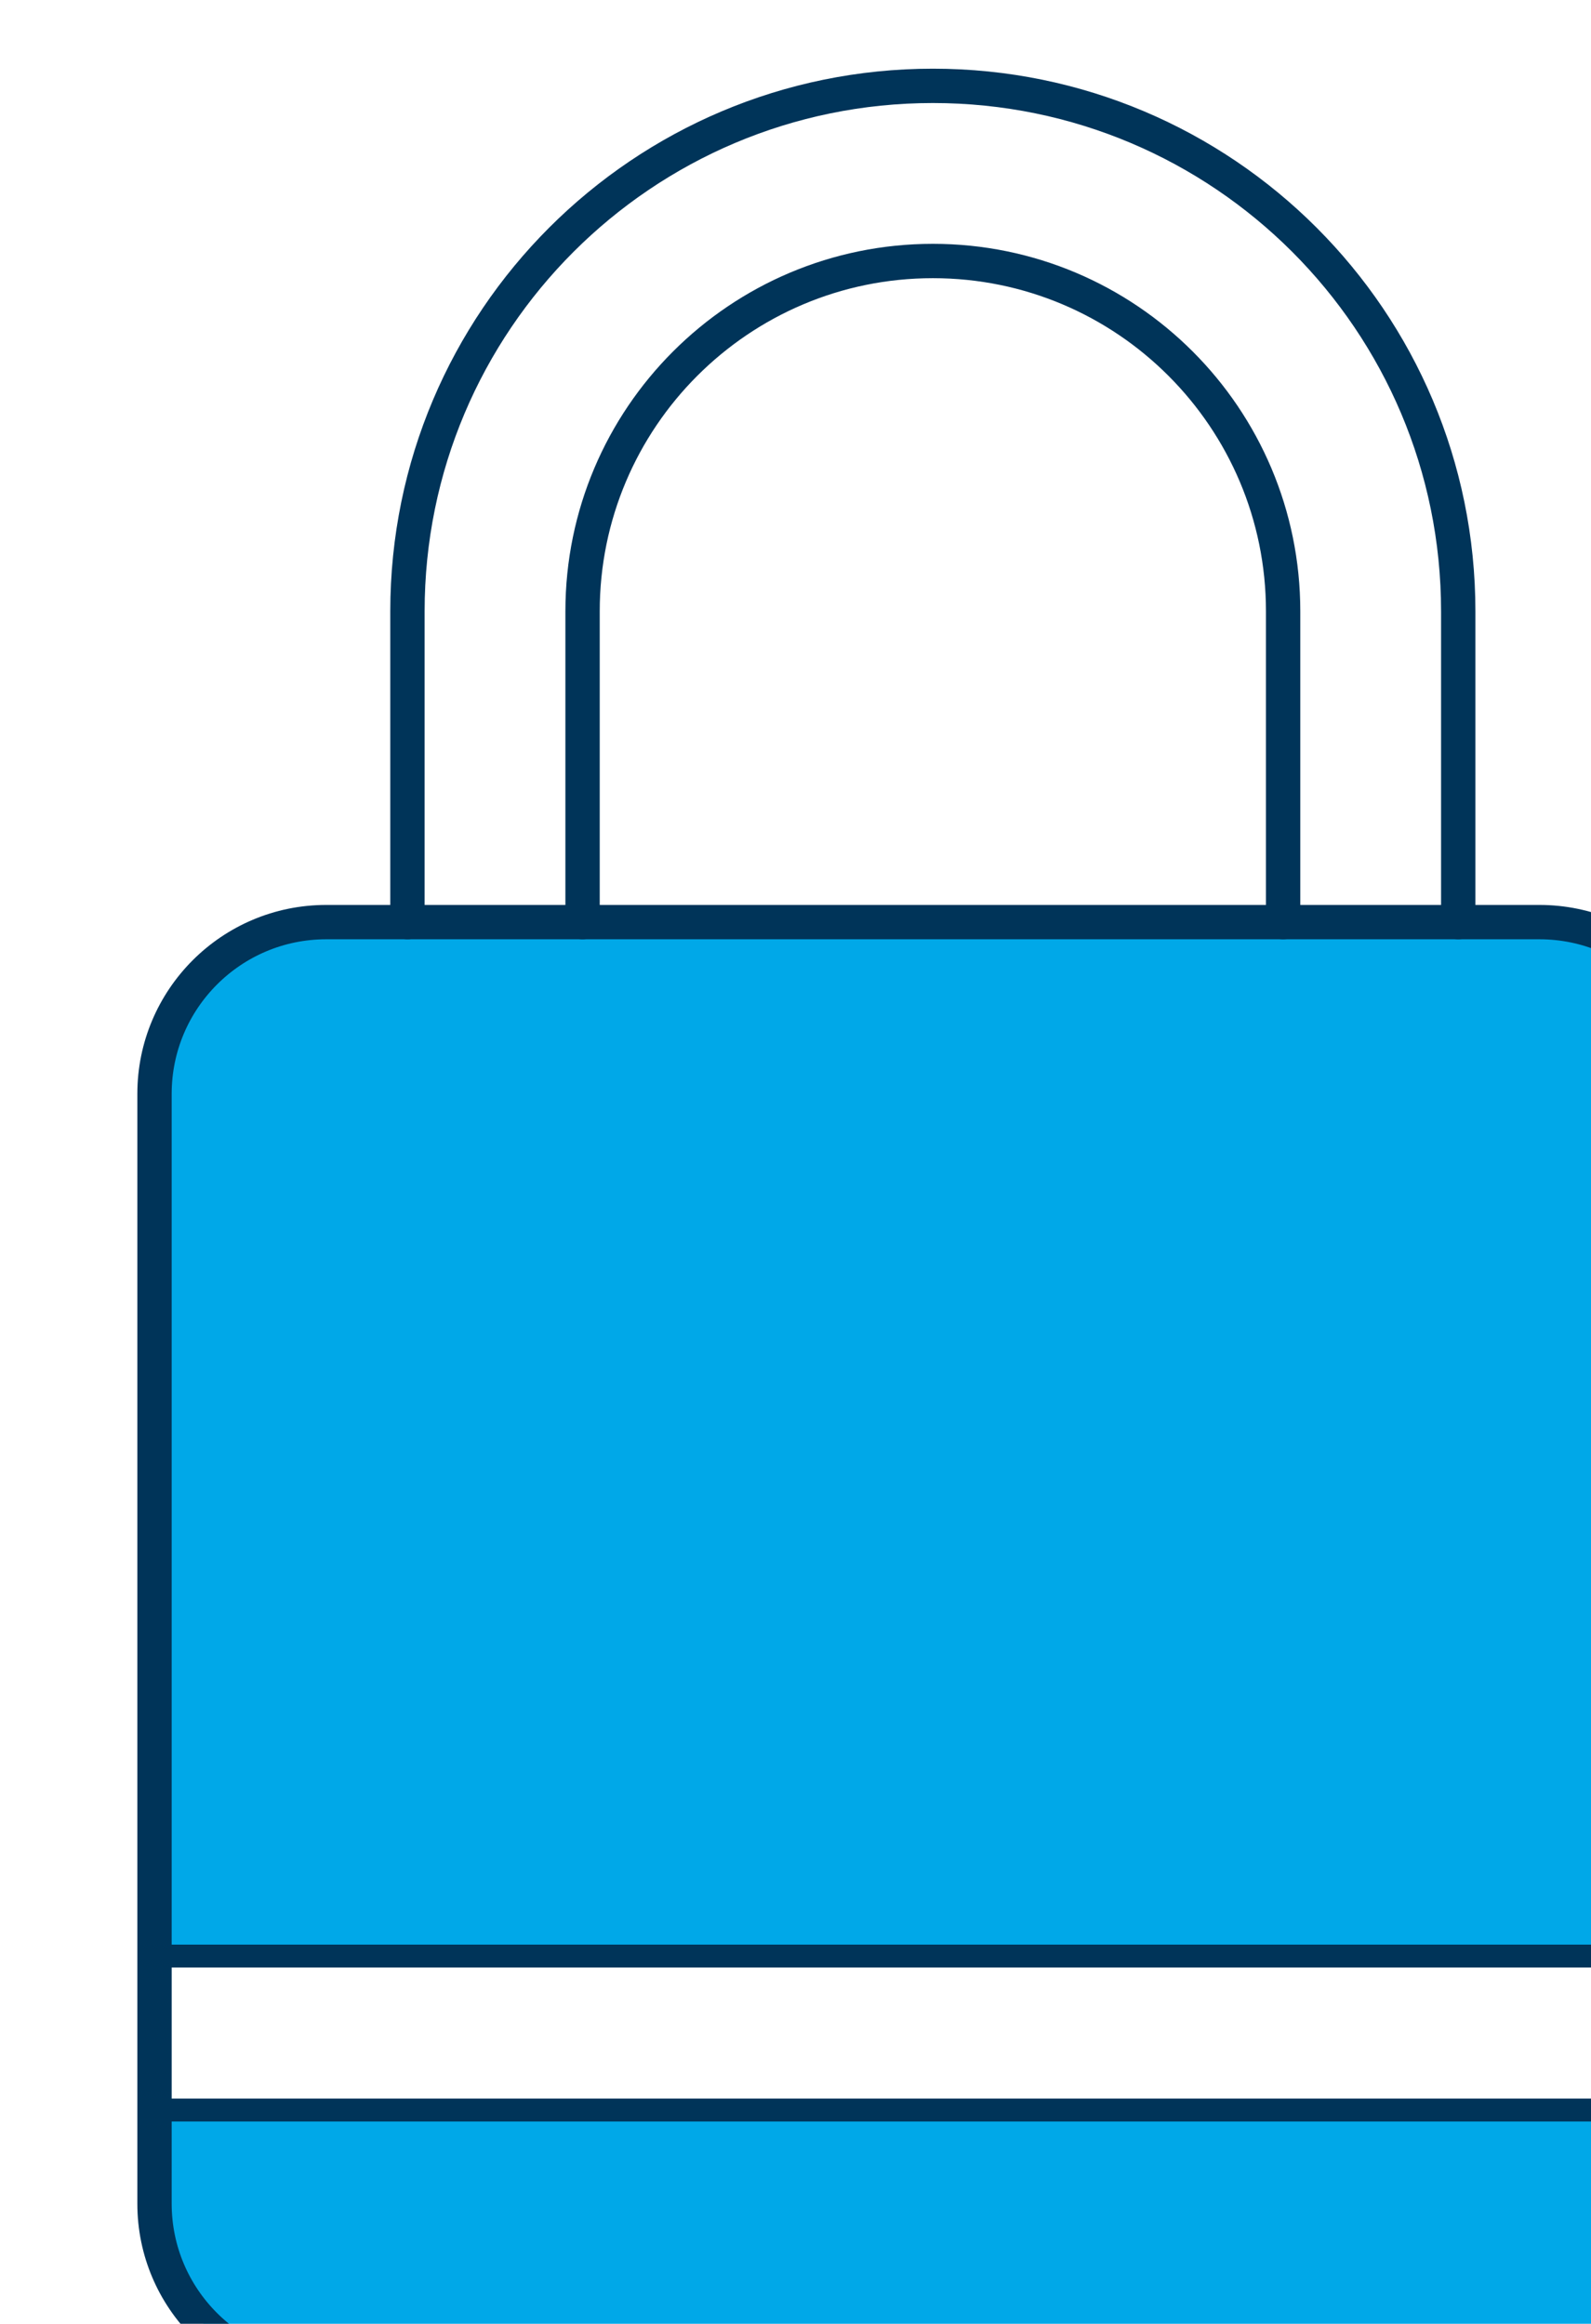
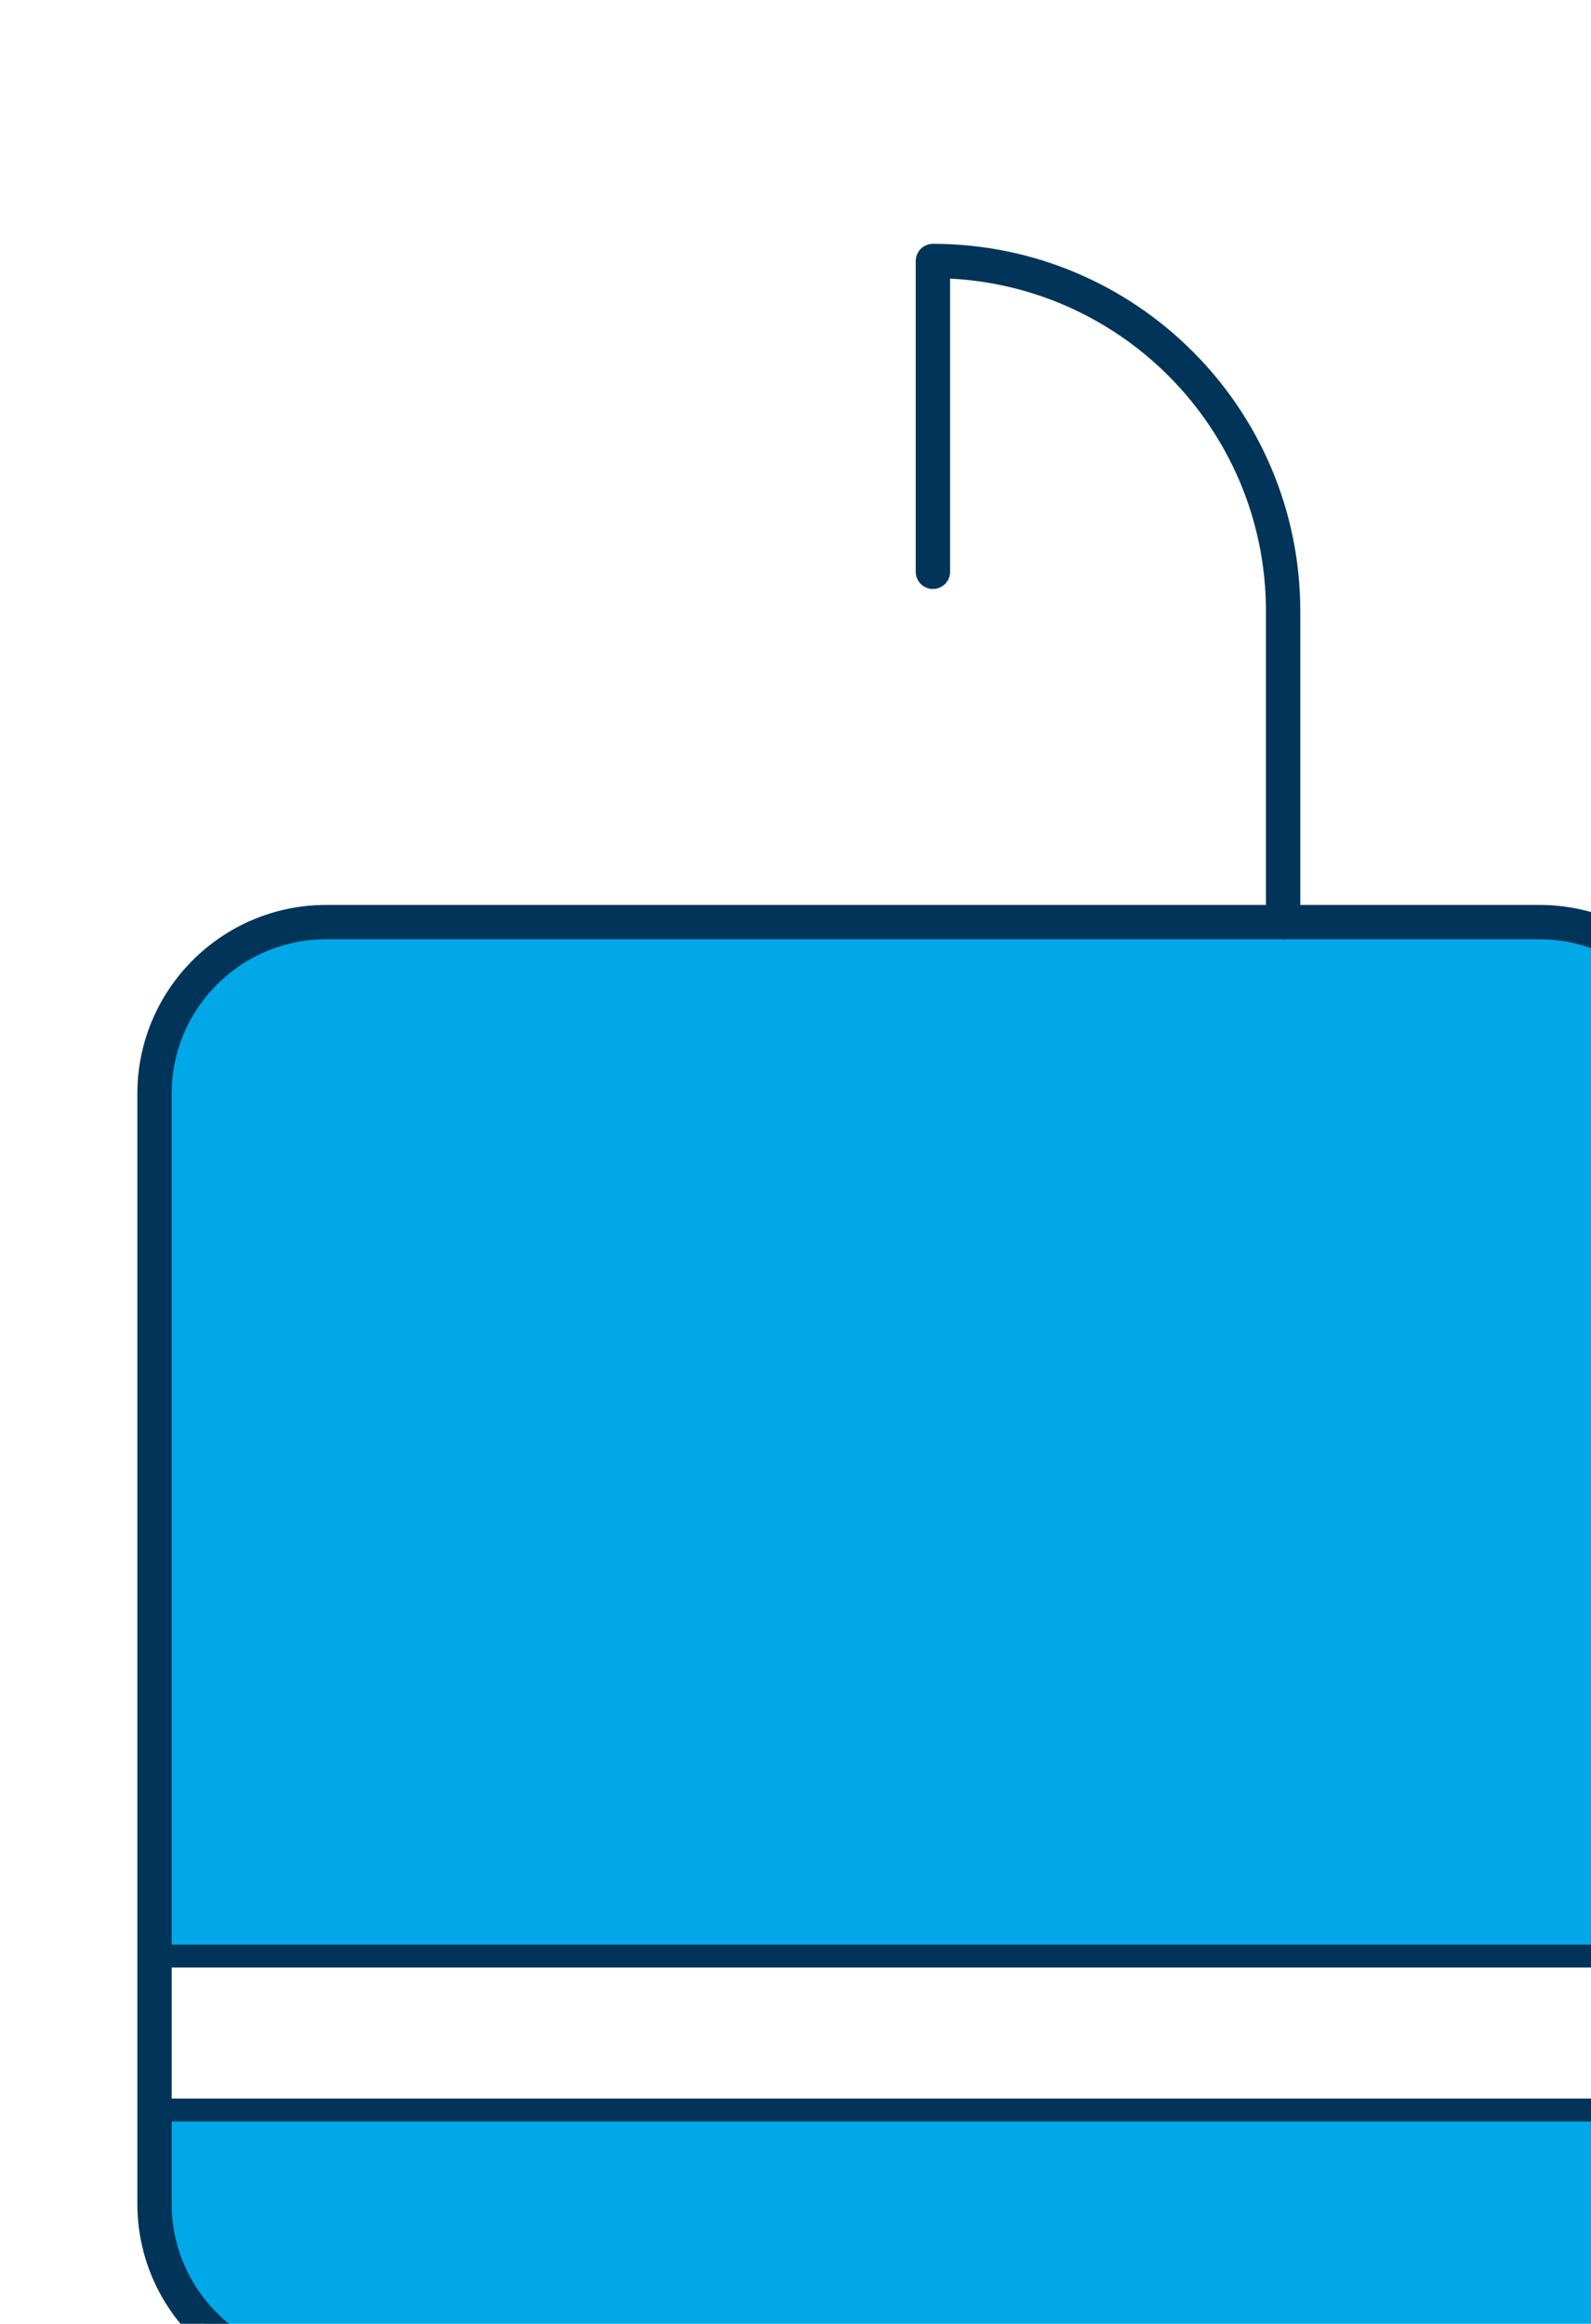
<svg xmlns="http://www.w3.org/2000/svg" id="Layer_2" viewBox="0 0 139.01 203">
  <defs>
    <style>
      .cls-1 {
        fill: #fff;
      }

      .cls-2 {
        filter: url(#drop-shadow-1);
      }

      .cls-3 {
        stroke-width: 3px;
      }

      .cls-3, .cls-4 {
        fill: none;
        stroke: #003459;
        stroke-linecap: round;
        stroke-linejoin: round;
      }

      .cls-4 {
        stroke-width: 2px;
      }

      .cls-5 {
        fill: #00a8e8;
      }
    </style>
    <filter id="drop-shadow-1" filterUnits="userSpaceOnUse">
      <feOffset dx="12" dy="6" />
      <feGaussianBlur result="blur" stdDeviation="0" />
      <feFlood flood-color="#00a8e8" flood-opacity=".5" />
      <feComposite in2="blur" operator="in" />
      <feComposite in="SourceGraphic" />
    </filter>
  </defs>
  <g id="icons-2023">
    <g class="cls-2">
      <g>
        <g>
          <path class="cls-5" d="M137.51,178.32v8.18c0,8.28-6.72,15-15,15H16.5c-8.28,0-15-6.72-15-15v-8.18h136.01Z" />
          <rect class="cls-1" x="1.5" y="164.87" width="136.01" height="13.45" />
          <path class="cls-5" d="M137.51,89.55v75.32H1.5v-75.32c0-8.28,6.72-15,15-15h106.01c8.28,0,15,6.72,15,15Z" />
          <path class="cls-1" d="M115.41,47.4v27.15h-15.3v-27.15c0-16.9-13.7-30.6-30.6-30.6s-30.61,13.7-30.61,30.6v27.15h-15.3v-27.15C23.6,22.05,44.15,1.5,69.51,1.5s45.9,20.55,45.9,45.9Z" />
        </g>
        <g>
-           <path class="cls-3" d="M23.6,74.55v-27.15C23.6,22.05,44.15,1.5,69.51,1.5s45.9,20.55,45.9,45.9v27.15" />
          <path class="cls-3" d="M137.51,178.32v8.18c0,8.28-6.72,15-15,15H16.5c-8.28,0-15-6.72-15-15v-96.95c0-8.28,6.72-15,15-15h106.01c8.28,0,15,6.72,15,15v88.77Z" />
-           <path class="cls-3" d="M100.11,74.55v-27.15c0-16.9-13.7-30.6-30.6-30.6s-30.61,13.7-30.61,30.6v27.15" />
+           <path class="cls-3" d="M100.11,74.55v-27.15c0-16.9-13.7-30.6-30.6-30.6v27.15" />
          <line class="cls-4" x1="1.5" y1="164.87" x2="137.51" y2="164.87" />
          <line class="cls-4" x1="1.5" y1="178.32" x2="137.51" y2="178.32" />
        </g>
      </g>
    </g>
  </g>
</svg>